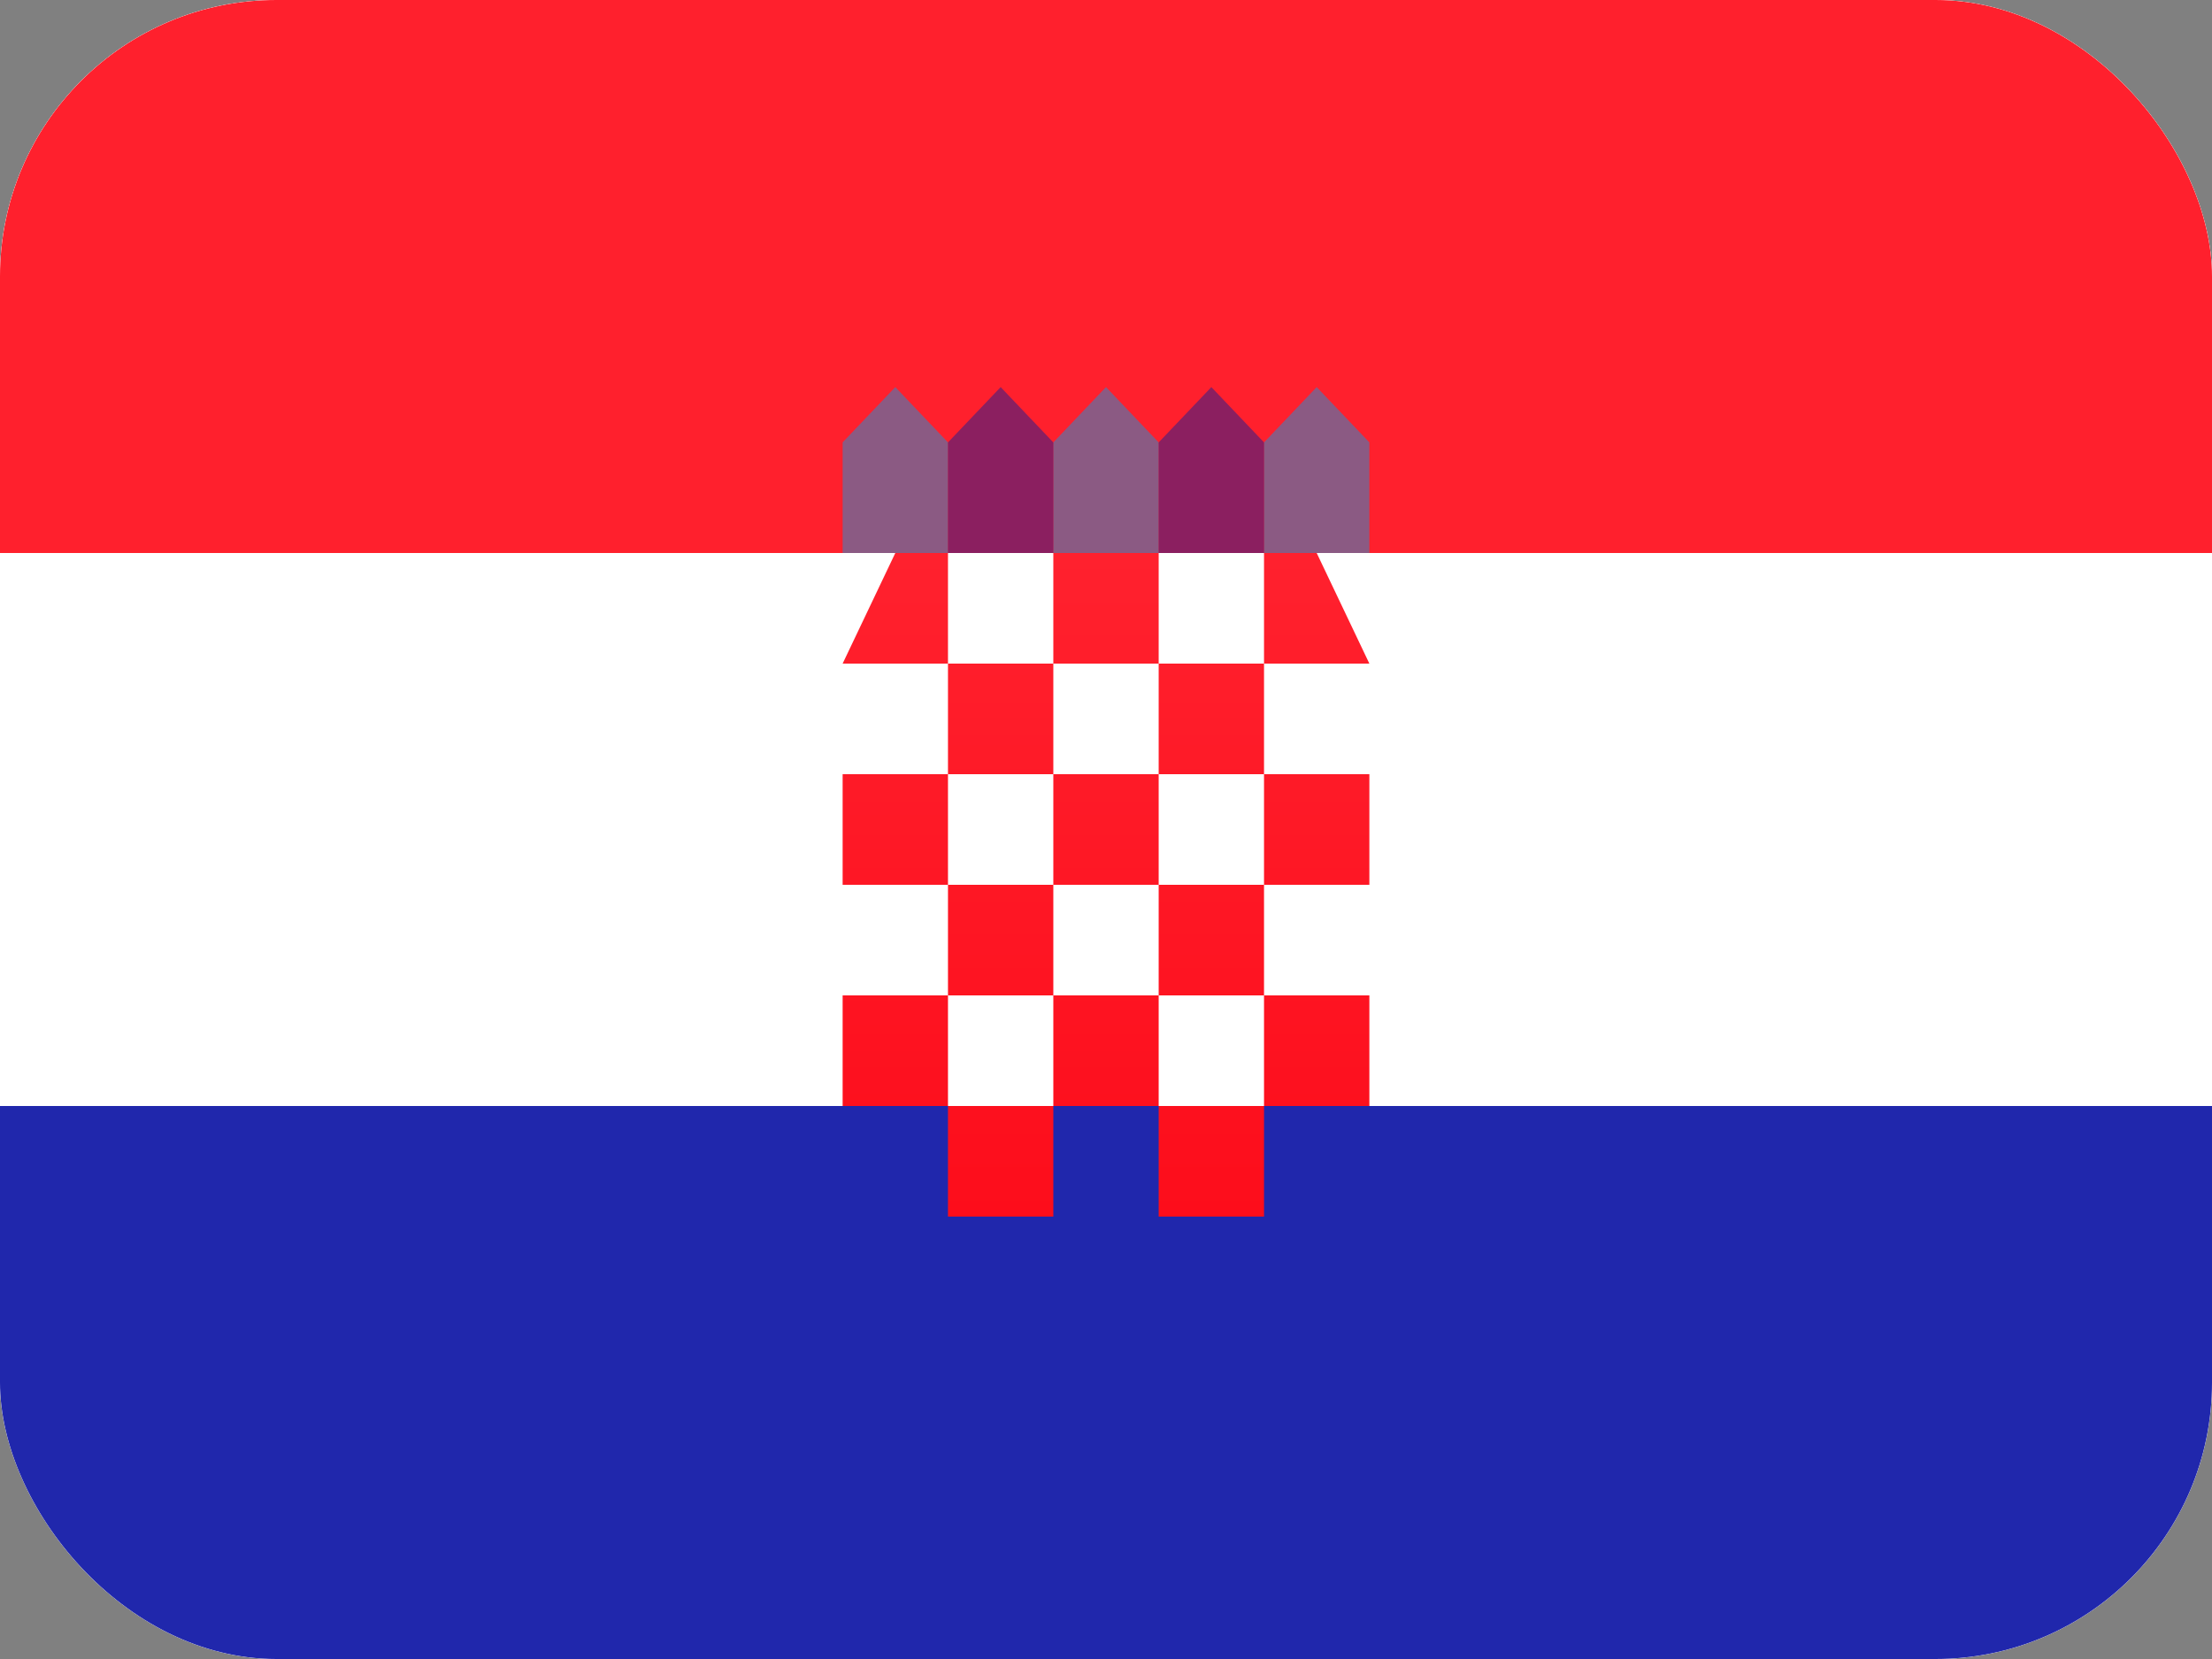
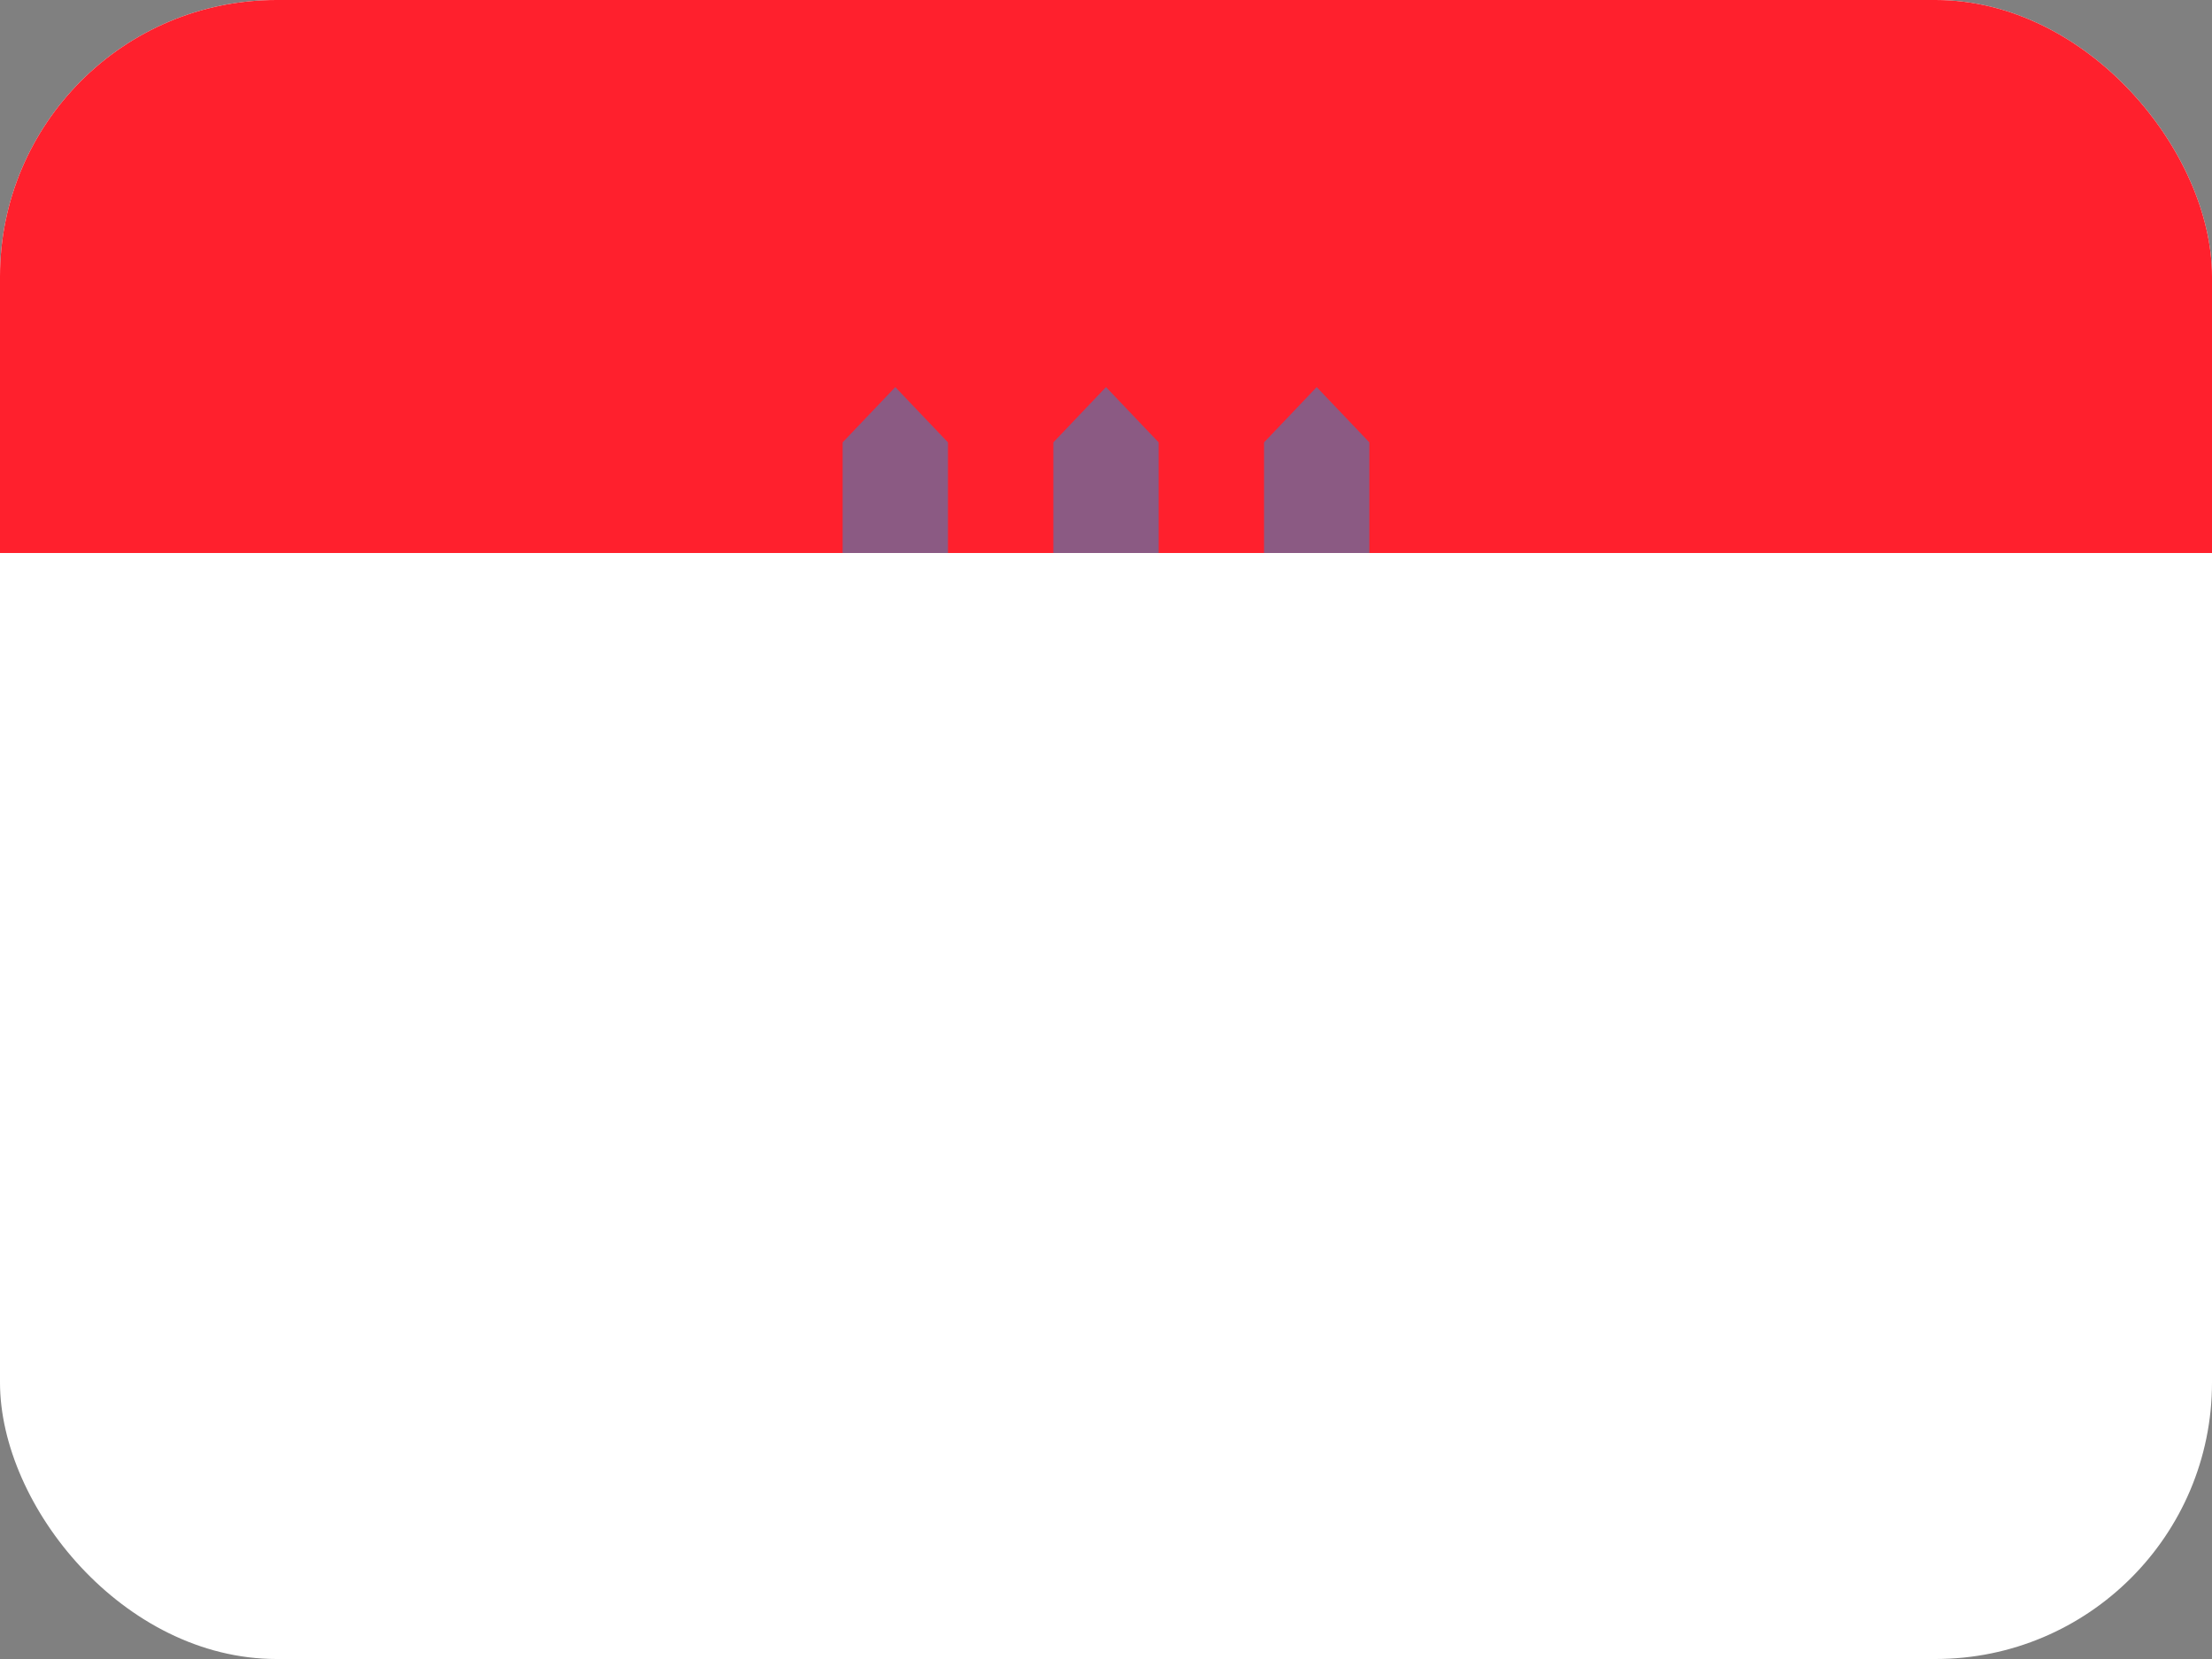
<svg xmlns="http://www.w3.org/2000/svg" width="16" height="12" viewBox="0 0 16 12" fill="none">
  <rect x="0" y="0" width="16" height="12" fill="#808080" stroke="none" />
  <g clip-path="url(#clip0_142_110)">
-     <rect width="16" height="12" rx="2" fill="white" />
    <rect width="16" height="12" fill="white" />
    <path fill-rule="evenodd" clip-rule="evenodd" d="M0 4H16V0H0V4Z" fill="#FF202D" />
    <path opacity="0.5" fill-rule="evenodd" clip-rule="evenodd" d="M7.619 3.2L8 2.8L8.381 3.2V4H7.619V3.2ZM6.095 3.2L6.476 2.8L6.857 3.2V4H6.095V3.2ZM9.524 2.8L9.143 3.2V4H9.905V3.2L9.524 2.8Z" fill="#1895DB" />
-     <path opacity="0.5" fill-rule="evenodd" clip-rule="evenodd" d="M8.762 2.8L8.381 3.2V4H9.143V3.2L8.762 2.8ZM7.238 2.8L6.857 3.2V4H7.619V3.2L7.238 2.8Z" fill="#191F94" />
-     <path fill-rule="evenodd" clip-rule="evenodd" d="M0 12H16V8H0V12Z" fill="#2027AC" />
-     <path fill-rule="evenodd" clip-rule="evenodd" d="M6.857 4H6.476L6.095 4.8H6.857V4ZM7.619 4H8.381V4.8H7.619V5.6H6.857V4.8H7.619V4ZM9.143 4H9.524L9.905 4.8H9.143V4ZM9.143 4.8H8.381V5.6H9.143V4.8ZM7.619 5.6H8.381V6.4H7.619V7.2H8.381V8H7.619V7.2H6.857V6.4H7.619V5.6ZM9.905 6.4V5.6H9.143V6.4H9.905ZM8.381 6.4H9.143V7.2H8.381V6.4ZM6.857 5.6H6.095V6.4H6.857V5.6ZM6.857 7.2H6.095V8H6.857V7.2ZM9.905 8V7.2H9.143V8H9.905ZM8.381 8H9.143V8.8H8.381V8ZM7.619 8H6.857V8.8H7.619V8Z" fill="url(#paint0_linear_142_110)" />
  </g>
  <defs>
    <linearGradient id="paint0_linear_142_110" x1="6.095" y1="4" x2="6.095" y2="8.8" gradientUnits="userSpaceOnUse">
      <stop stop-color="#FF212E" />
      <stop offset="1" stop-color="#FD0D1B" />
    </linearGradient>
    <clipPath id="clip0_142_110">
      <rect width="16" height="12" rx="2" fill="white" />
    </clipPath>
  </defs>
</svg>